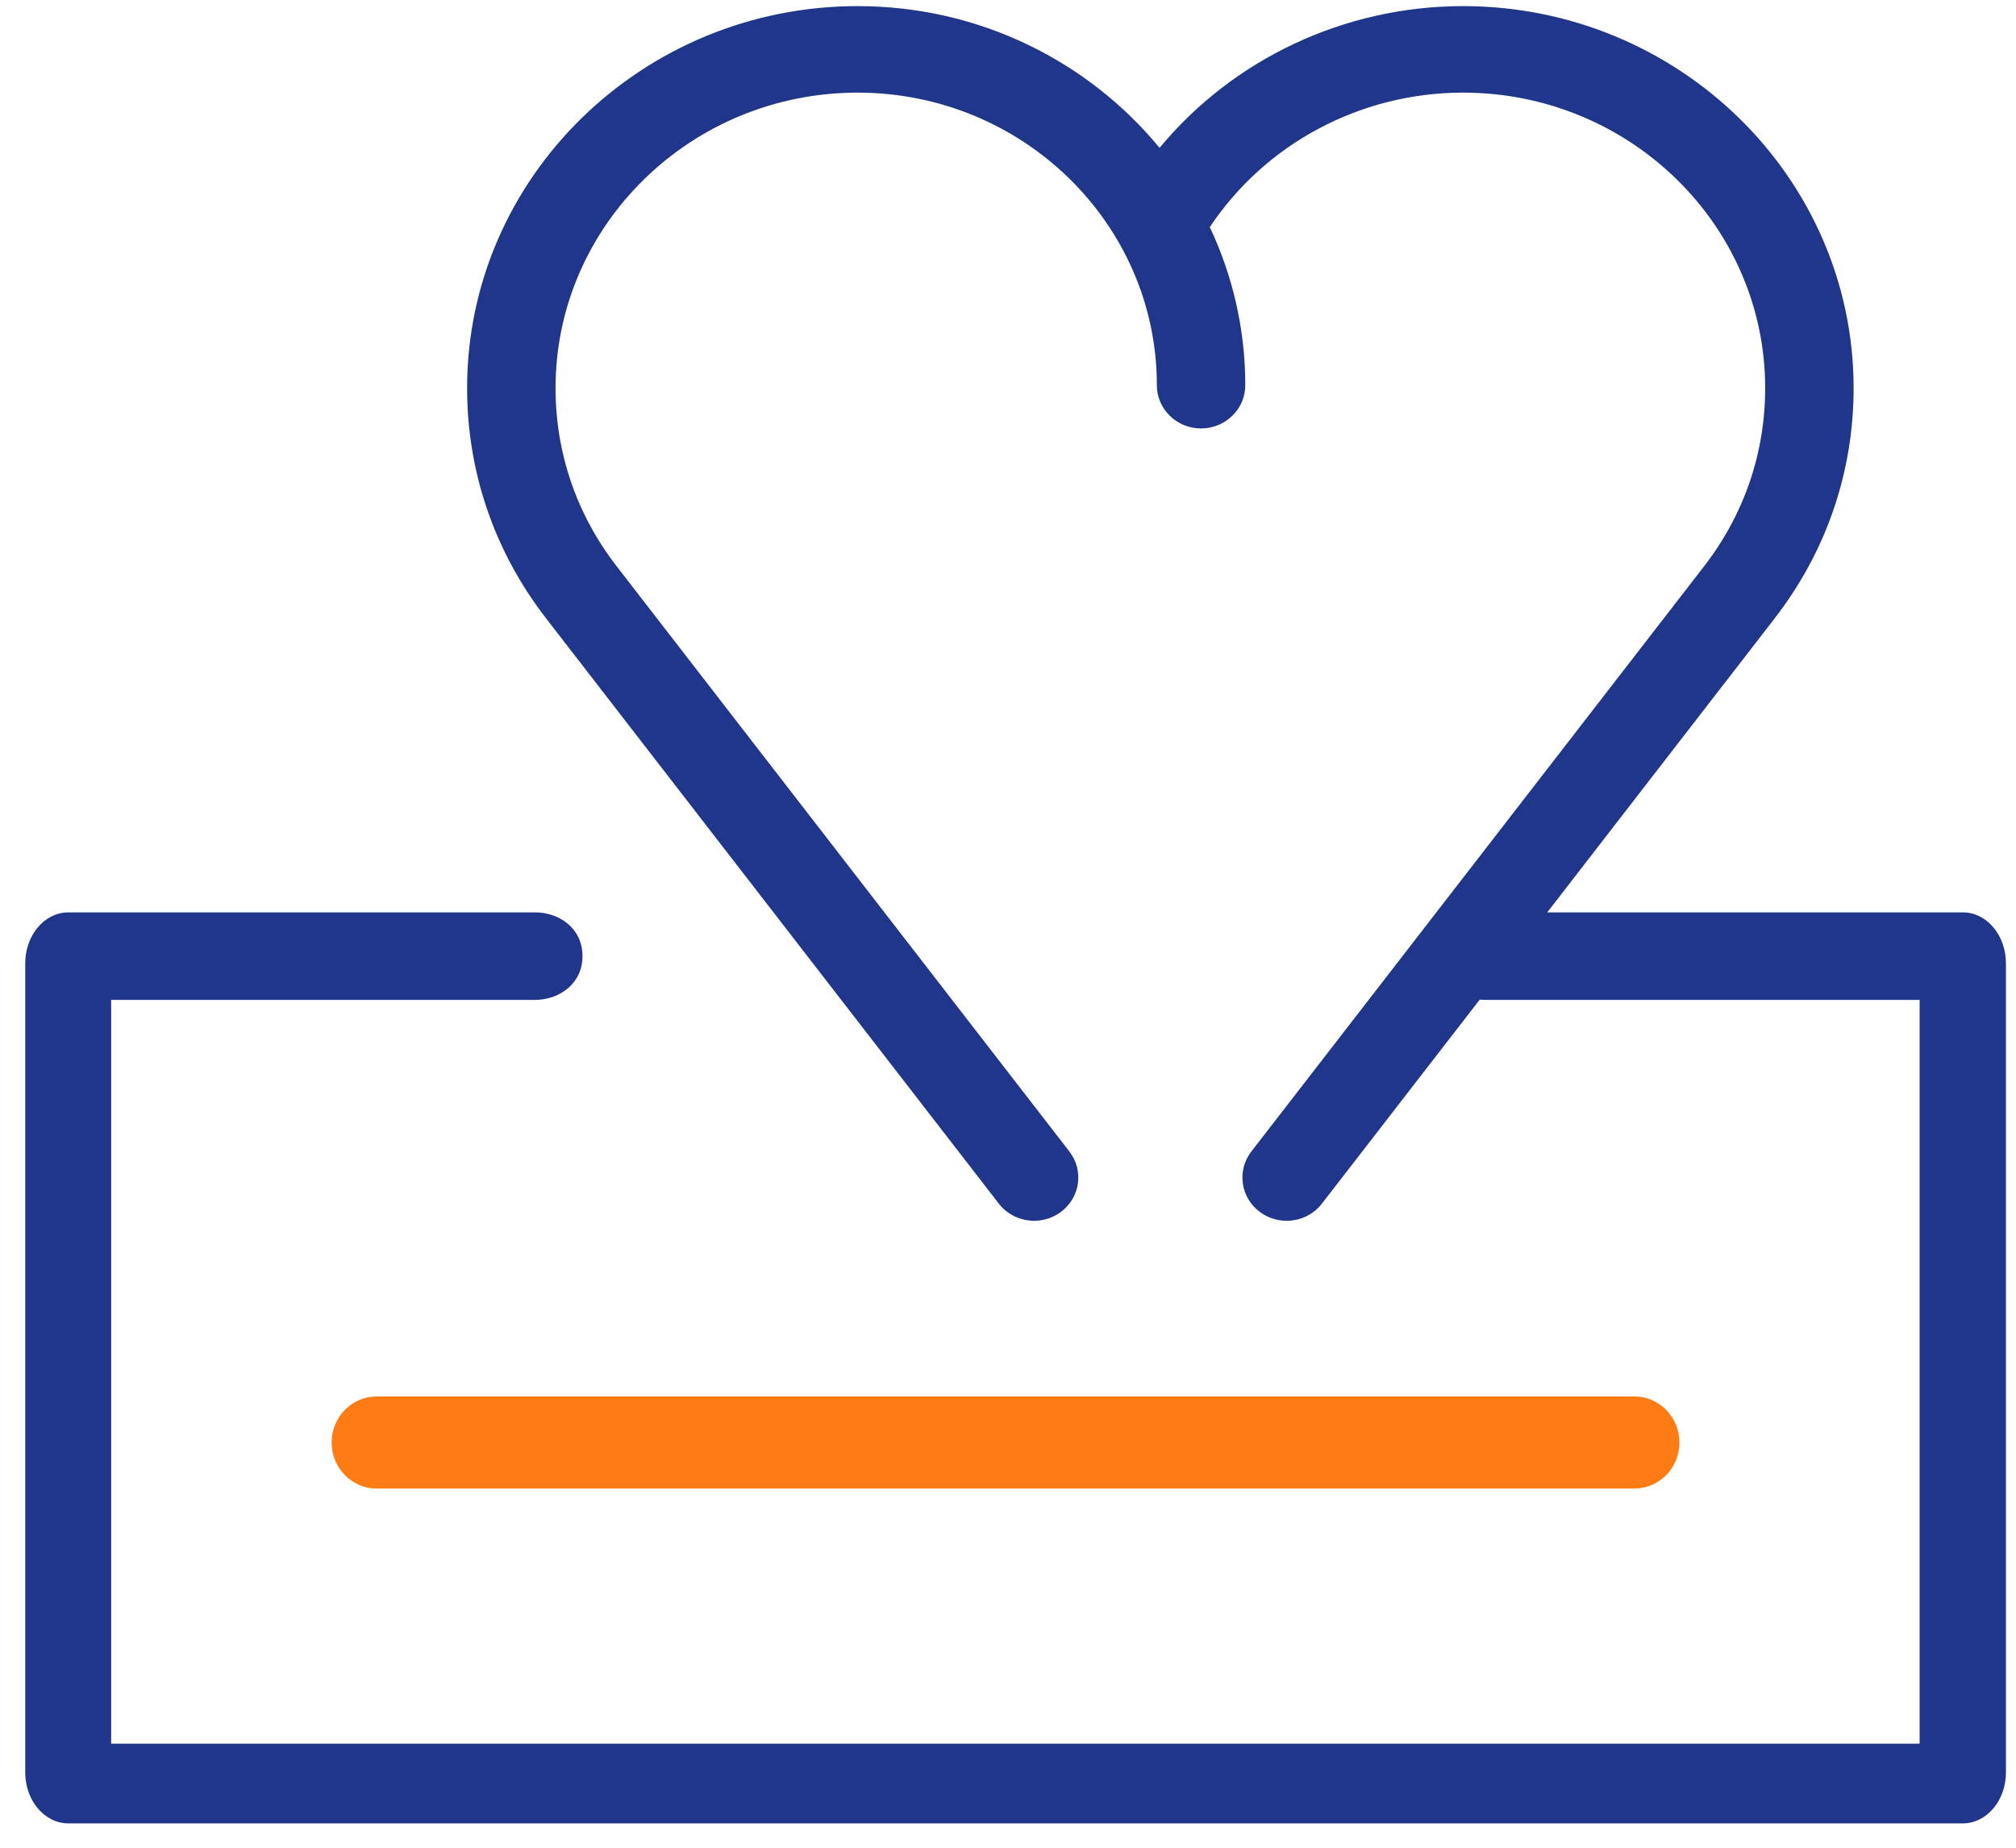
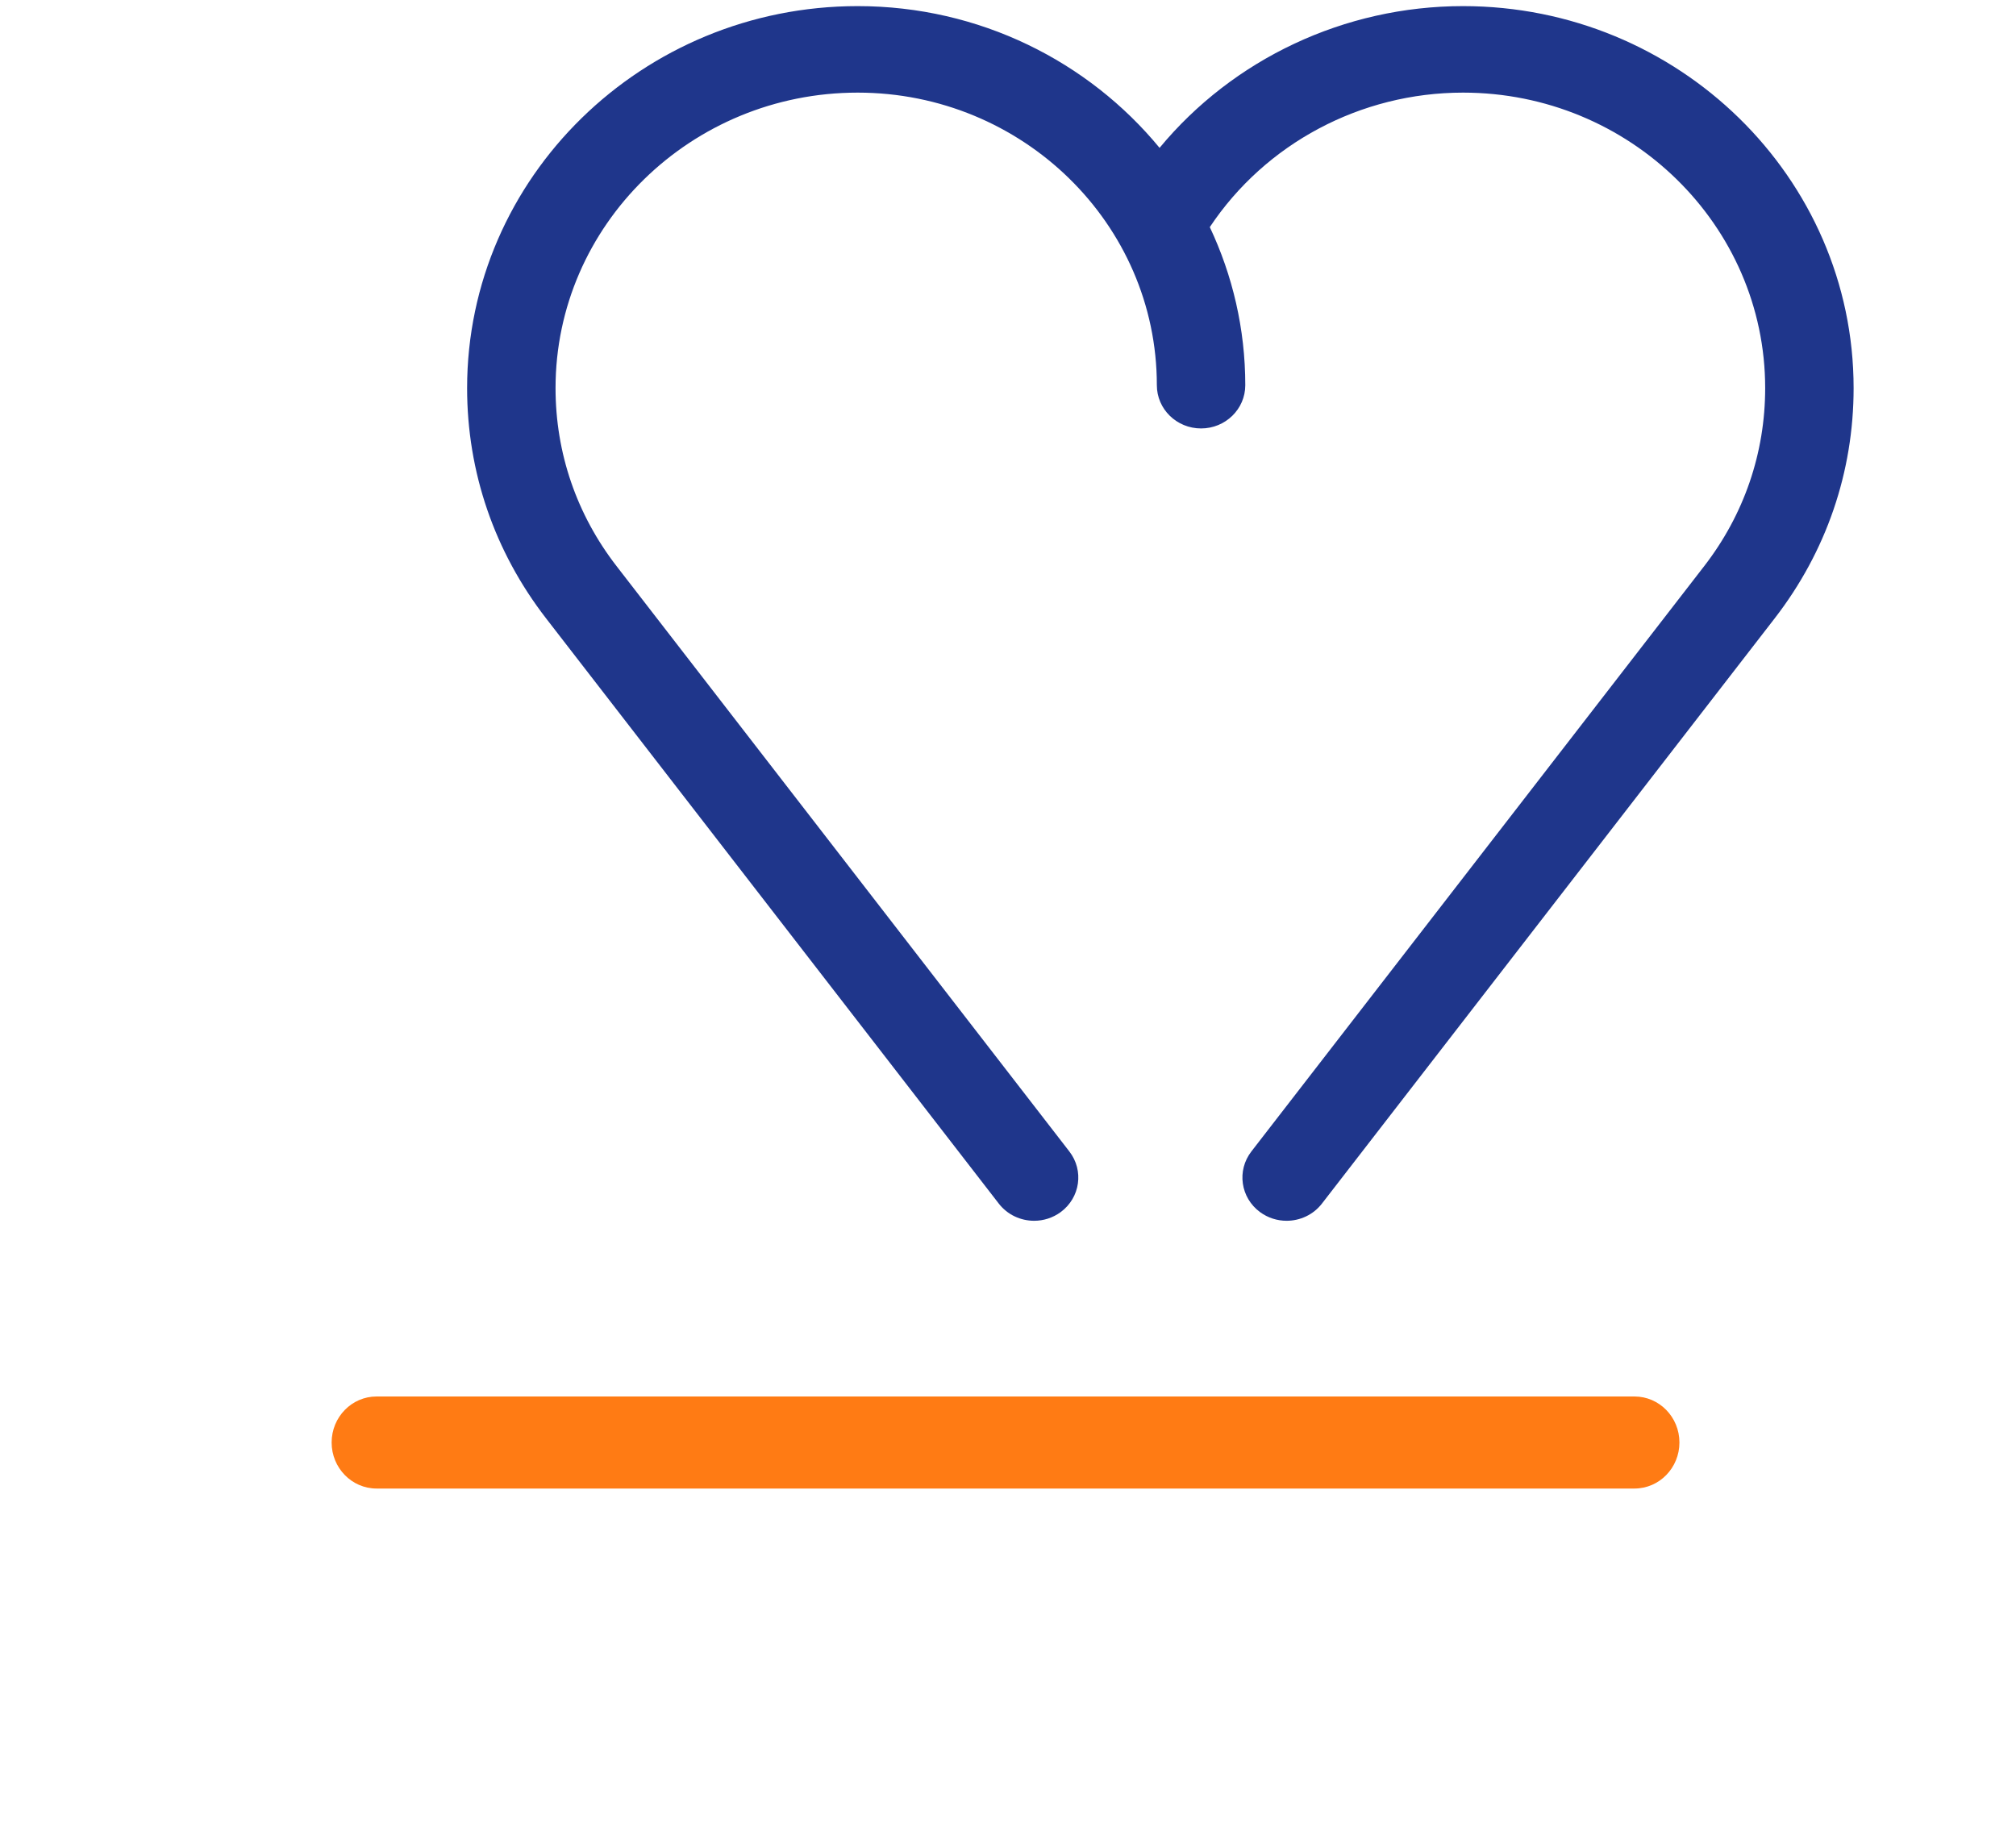
<svg xmlns="http://www.w3.org/2000/svg" width="60" height="55" viewBox="0 0 60 55" fill="none">
  <path fill-rule="evenodd" clip-rule="evenodd" d="M9.87 42.938C9.87 43.694 10.469 44.308 11.207 44.308H48.645C49.384 44.308 49.983 43.694 49.983 42.938C49.983 42.181 49.384 41.568 48.645 41.568H11.207C10.469 41.568 9.87 42.181 9.87 42.938Z" fill="#FF7B14" />
-   <path d="M58.42 27.158H44.22C43.512 27.158 42.833 27.622 42.833 28.46C42.833 29.299 43.505 29.763 44.213 29.763H57.132V51.903H3.308V29.763H15.92C16.628 29.763 17.336 29.299 17.336 28.46C17.336 27.622 16.634 27.158 15.926 27.158H2.033C1.325 27.158 0.751 27.838 0.751 28.676V52.757C0.751 53.595 1.325 54.275 2.033 54.275H58.42C59.127 54.275 59.701 53.595 59.701 52.757V28.676C59.701 27.838 59.127 27.158 58.42 27.158Z" fill="#1F368B" />
  <path d="M29.727 35.828C29.986 36.162 30.379 36.338 30.778 36.338C31.054 36.338 31.333 36.253 31.57 36.078C32.15 35.649 32.265 34.842 31.826 34.275L18.351 16.853C17.162 15.317 16.534 13.484 16.534 11.552C16.534 6.702 20.568 2.757 25.526 2.757C30.436 2.757 34.43 6.663 34.43 11.466C34.43 12.177 35.019 12.753 35.746 12.753C36.472 12.753 37.062 12.177 37.062 11.466C37.062 9.787 36.682 8.193 36.006 6.76C37.659 4.276 40.492 2.757 43.543 2.757C48.502 2.757 52.535 6.702 52.535 11.552C52.535 13.484 51.907 15.317 50.719 16.853L37.243 34.275C36.805 34.842 36.919 35.649 37.499 36.078C37.736 36.253 38.015 36.338 38.292 36.338C38.69 36.338 39.083 36.162 39.342 35.828L52.818 18.406C54.355 16.419 55.167 14.049 55.167 11.552C55.167 5.283 49.953 0.182 43.543 0.182C40.007 0.182 36.697 1.761 34.511 4.401C32.395 1.831 29.154 0.182 25.526 0.182C19.117 0.182 13.902 5.283 13.902 11.552C13.902 14.049 14.715 16.419 16.252 18.406L29.727 35.828Z" fill="#1F368B" />
</svg>